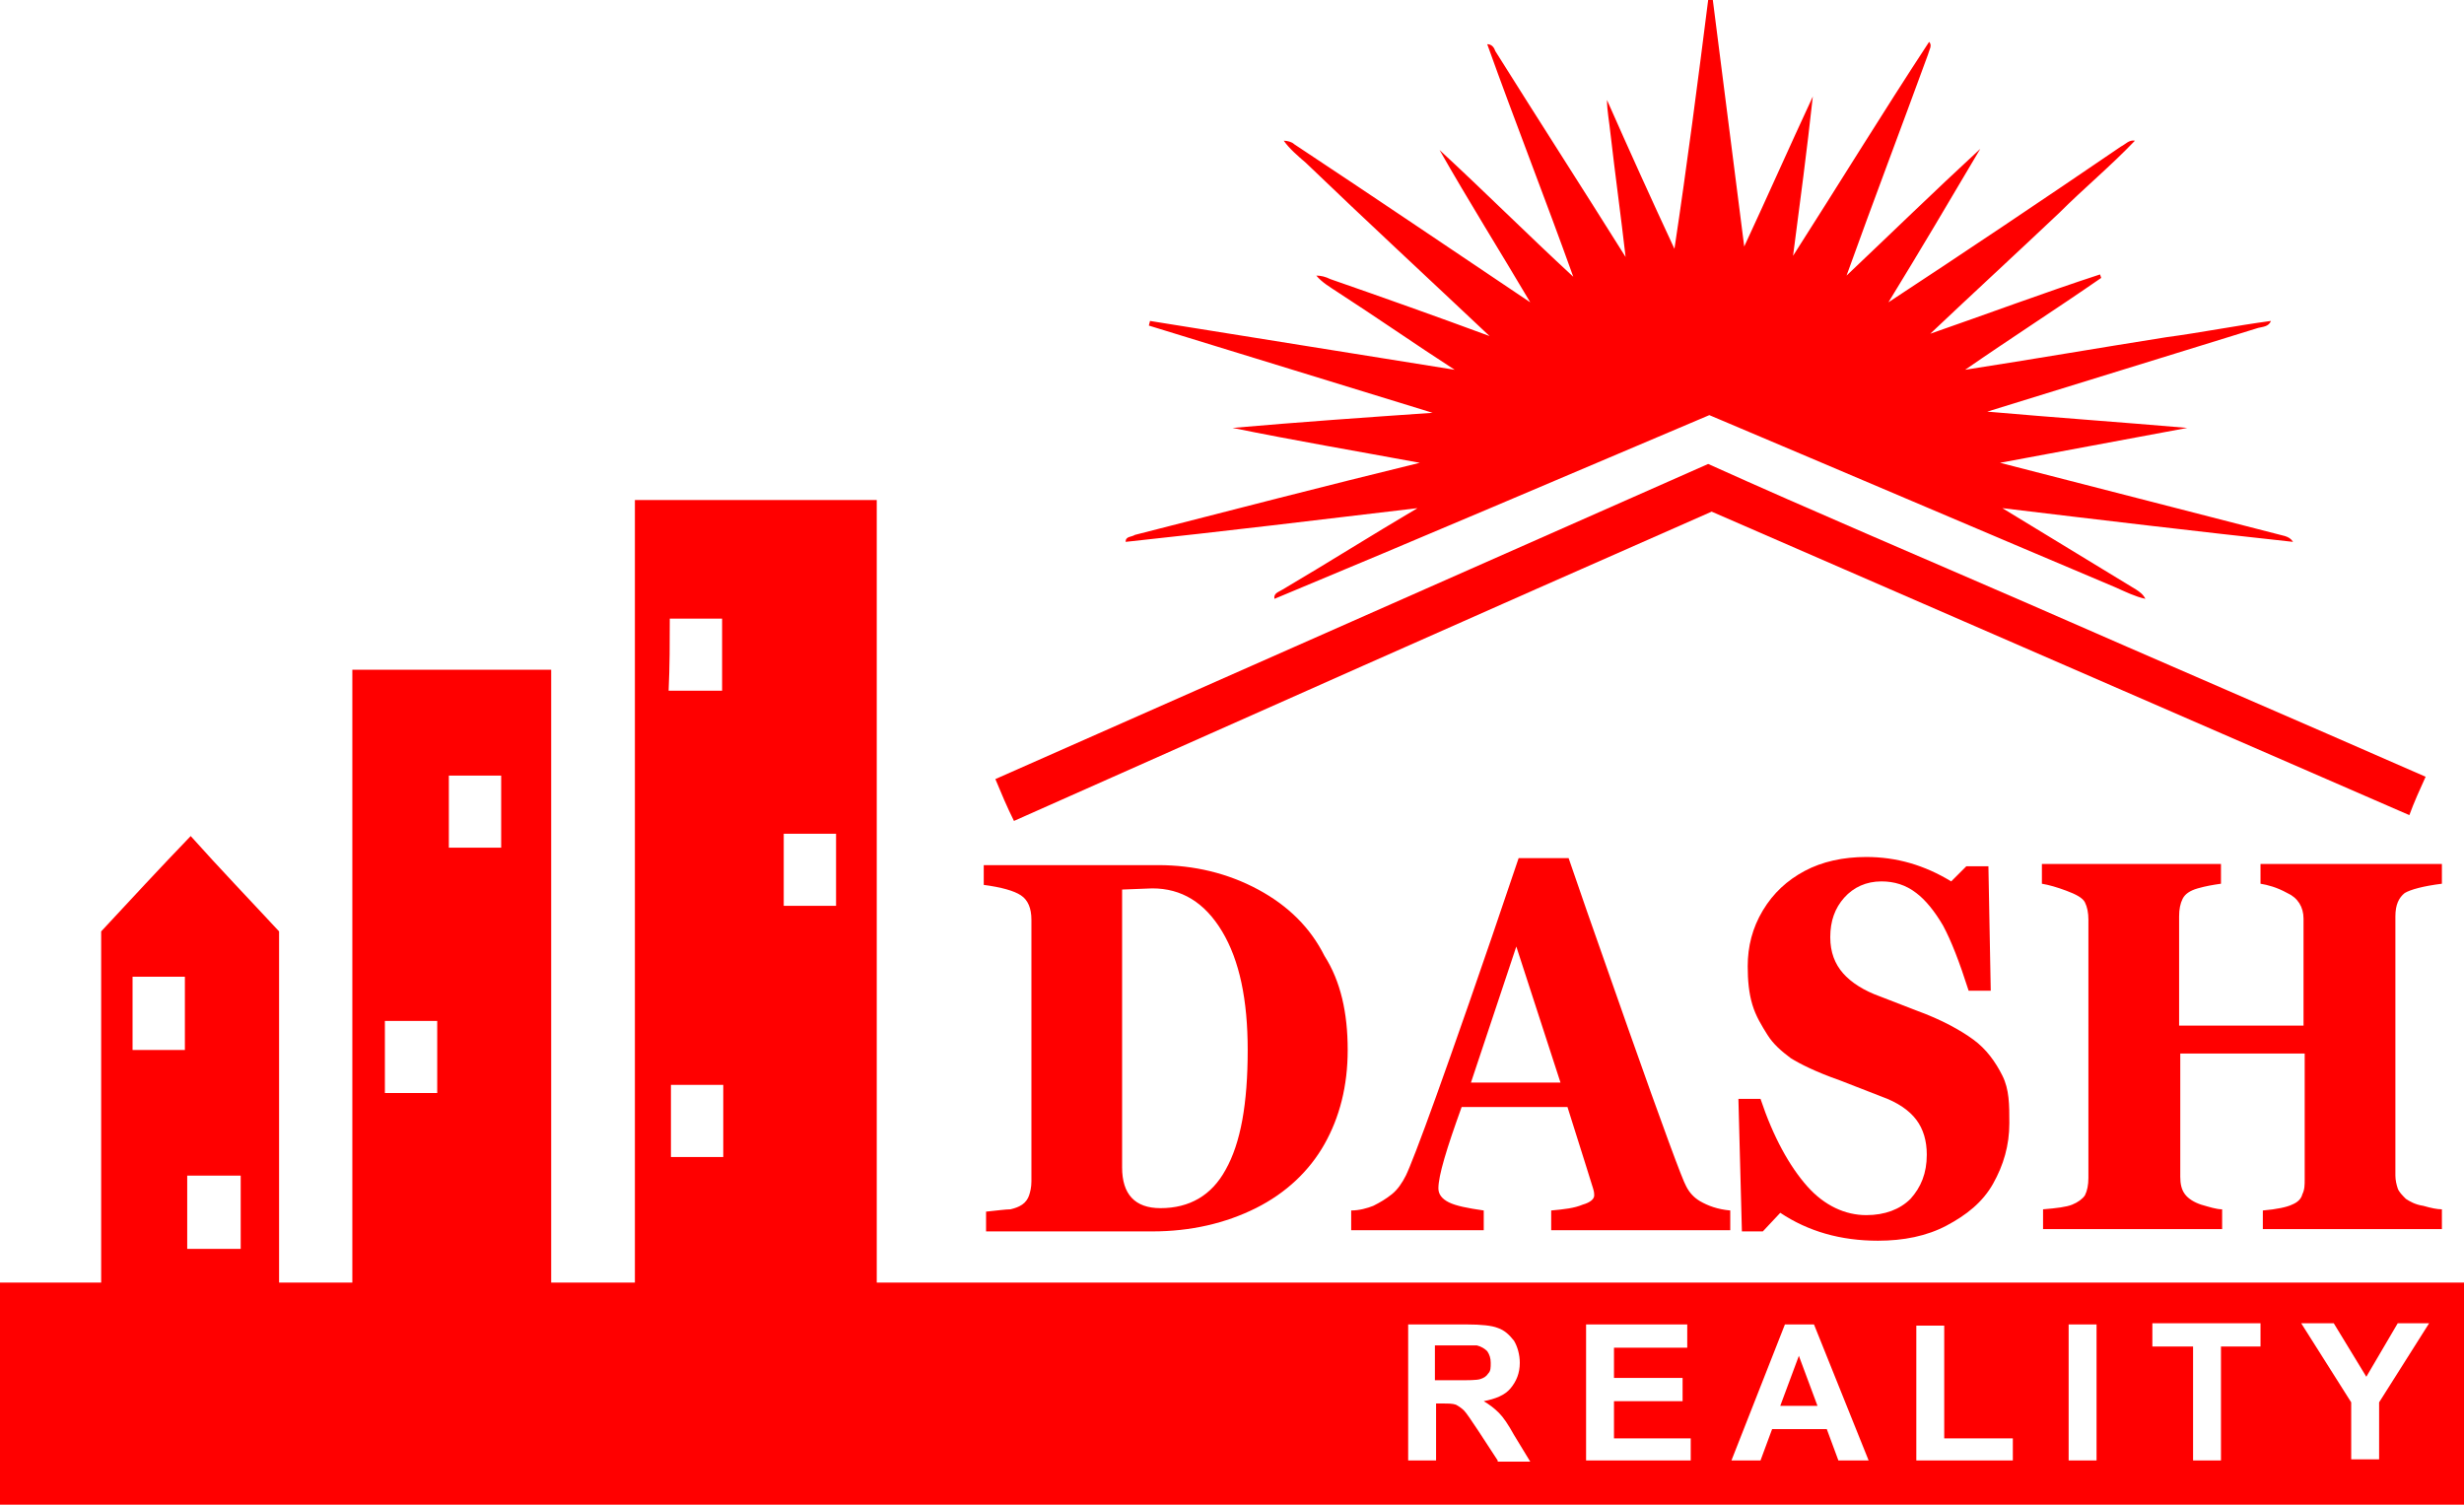
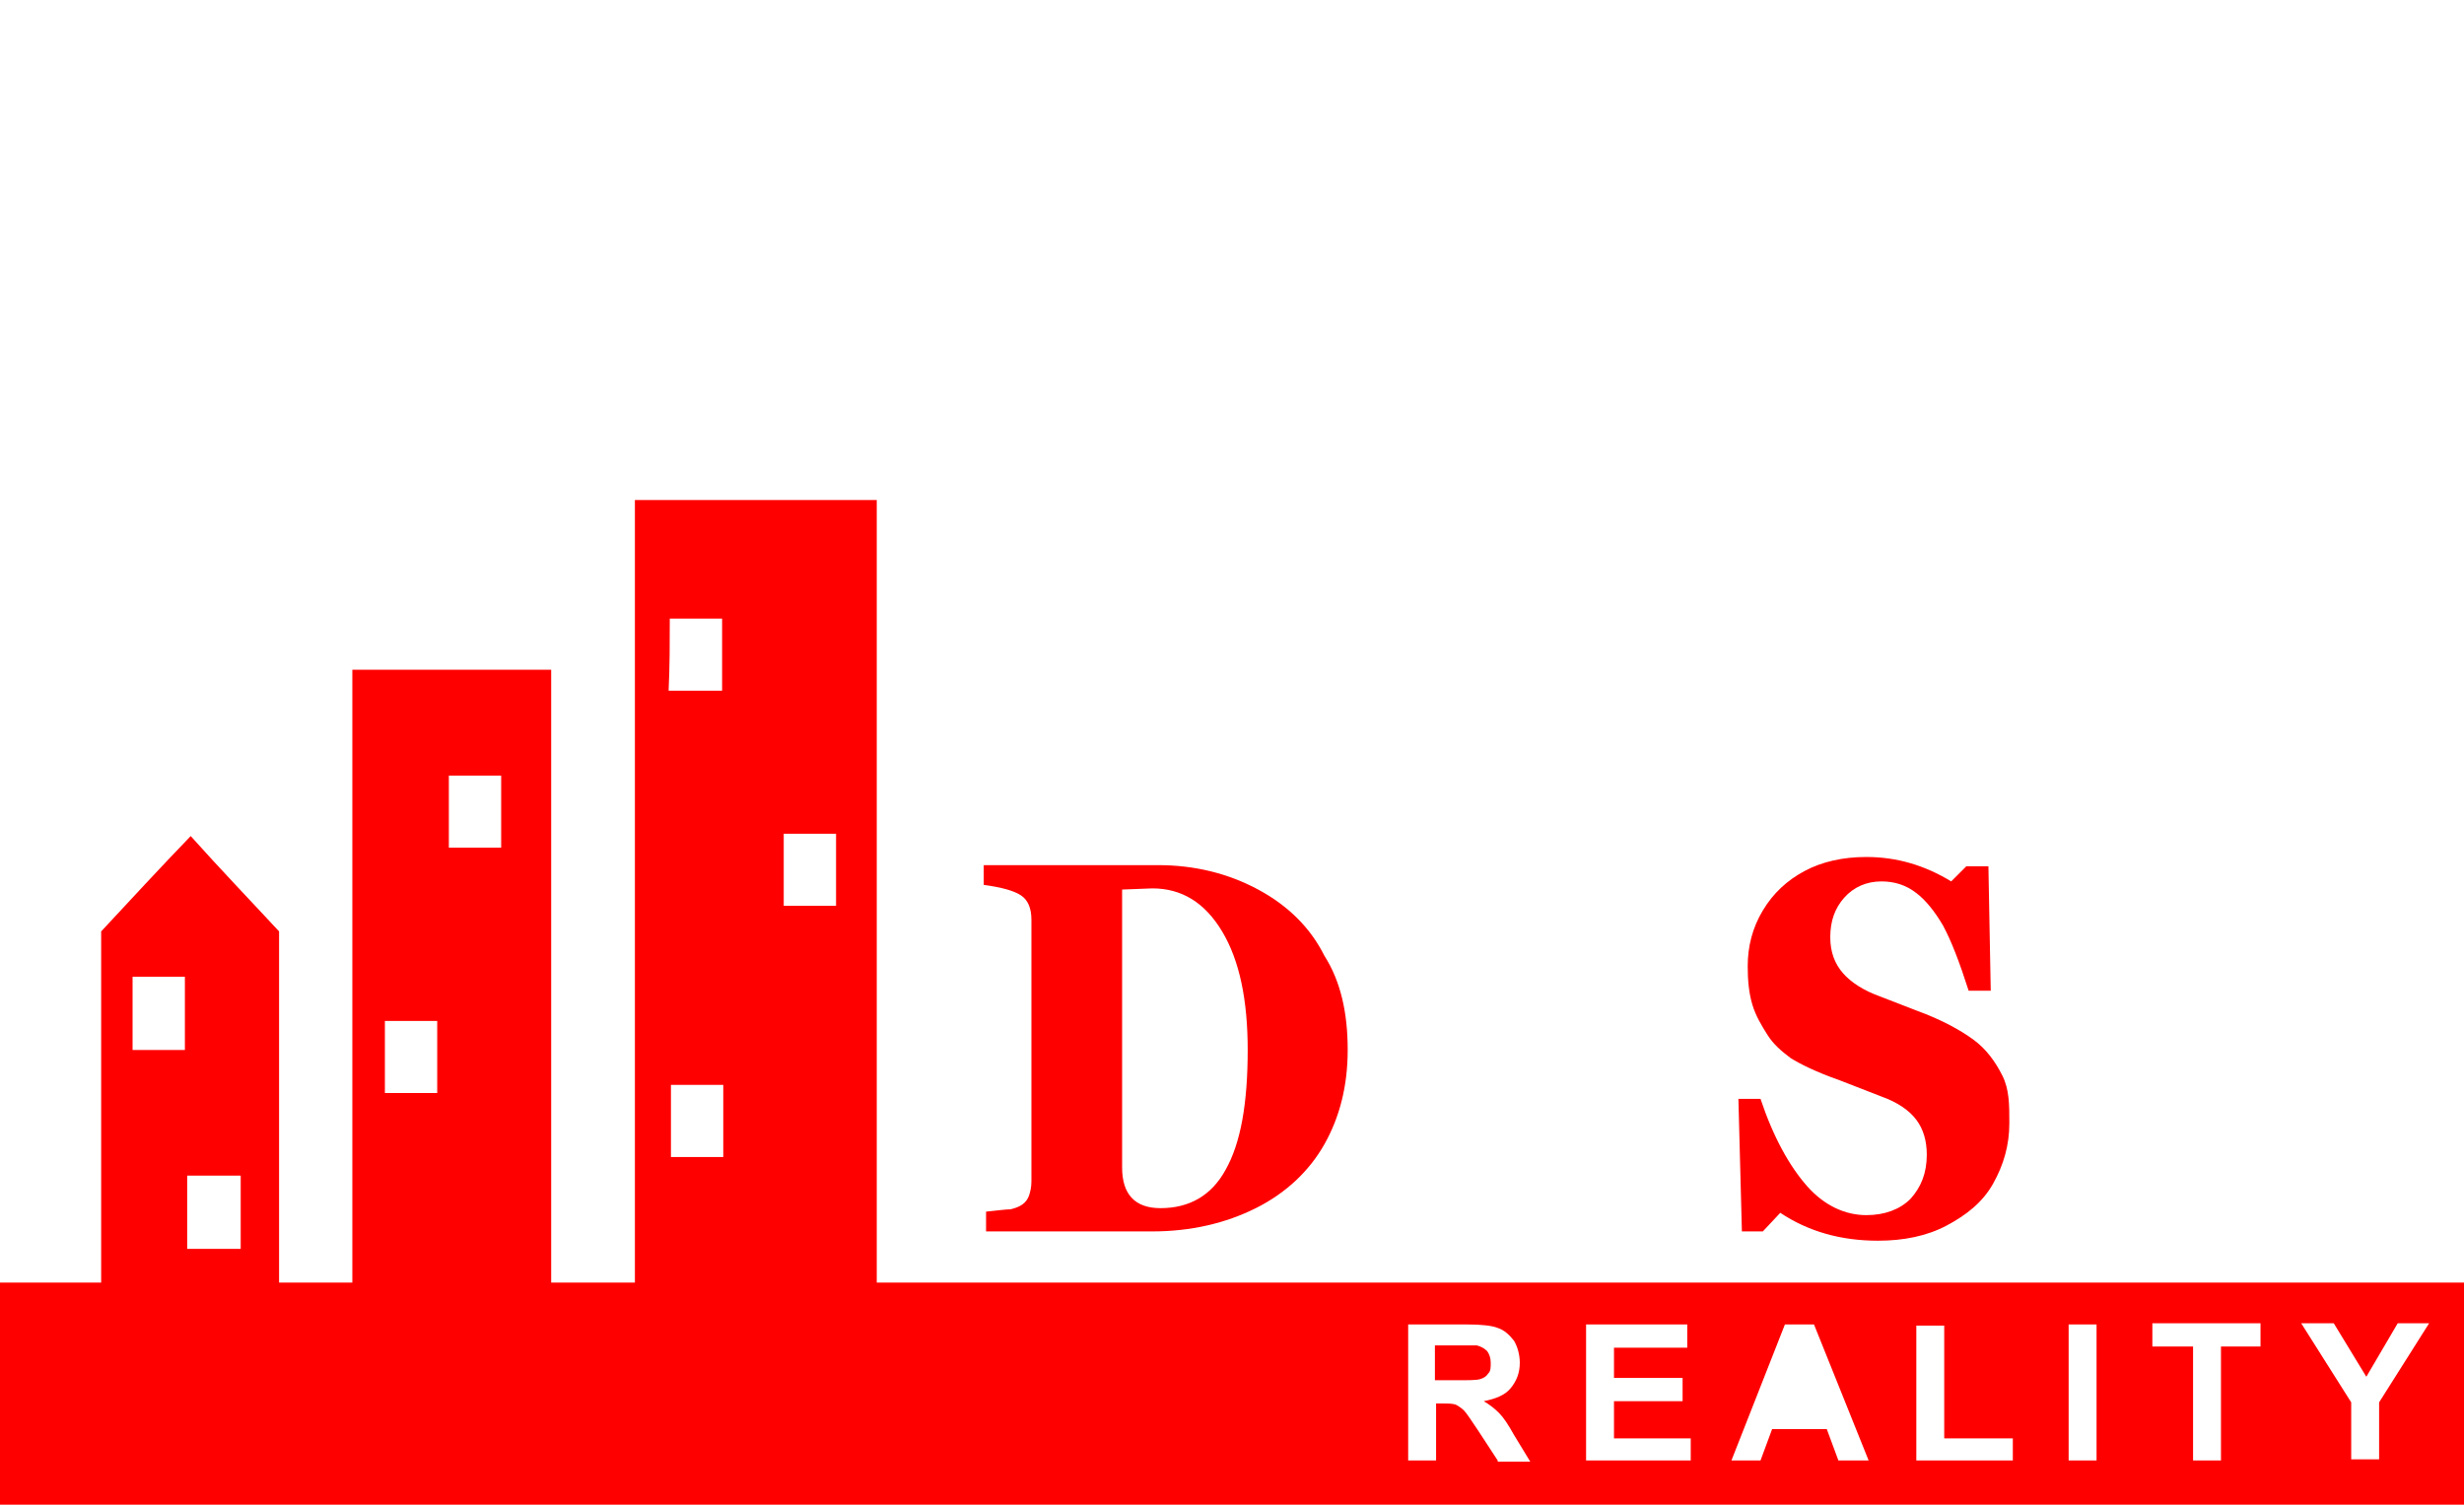
<svg xmlns="http://www.w3.org/2000/svg" version="1.1" id="Layer_1" x="0px" y="0px" viewBox="0 0 211.9 129.4" style="enable-background:new 0 0 211.9 129.4;" xml:space="preserve">
  <style type="text/css">
	.Drop_x0020_Shadow{fill:none;}
	.Round_x0020_Corners_x0020_2_x0020_pt{fill:#FFFFFF;stroke:#231F20;stroke-miterlimit:10;}
	.Live_x0020_Reflect_x0020_X{fill:none;}
	.Bevel_x0020_Soft{fill:url(#SVGID_1_);}
	.Dusk{fill:#FFFFFF;}
	.Foliage_GS{fill:#FFDD00;}
	.Pompadour_GS{fill-rule:evenodd;clip-rule:evenodd;fill:#44ADE2;}
	.st0{fill:#FF0000;}
</style>
  <linearGradient id="SVGID_1_" gradientUnits="userSpaceOnUse" x1="77.591" y1="38.868" x2="78.299" y2="39.575">
    <stop offset="0" style="stop-color:#DEDFE3" />
    <stop offset="0.178" style="stop-color:#DADBDF" />
    <stop offset="0.361" style="stop-color:#CECFD3" />
    <stop offset="0.546" style="stop-color:#B9BCBF" />
    <stop offset="0.732" style="stop-color:#9CA0A2" />
    <stop offset="0.918" style="stop-color:#787D7E" />
    <stop offset="1" style="stop-color:#656B6C" />
  </linearGradient>
  <g>
    <path class="st0" d="M115.9,90.3c0,3.1-0.7,5.8-2,8.1s-3.3,4.2-5.9,5.5c-2.6,1.3-5.6,2-8.9,2H84.8v-1.7c1-0.1,1.7-0.2,2.1-0.2   c0.4-0.1,0.7-0.2,1-0.4c0.3-0.2,0.5-0.5,0.6-0.8c0.1-0.3,0.2-0.7,0.2-1.2V79.1c0-1-0.3-1.7-0.9-2.1c-0.6-0.4-1.7-0.7-3.2-0.9v-1.7   h15c3.1,0,6,0.7,8.6,2.1s4.5,3.3,5.7,5.7C115.3,84.4,115.9,87.1,115.9,90.3z M107.3,90.3c0-4.3-0.7-7.7-2.2-10.2   c-1.5-2.5-3.5-3.7-6-3.7l-2.6,0.1v23.9c0,2.3,1.1,3.5,3.3,3.5c2.5,0,4.4-1.1,5.6-3.3C106.7,98.3,107.3,94.9,107.3,90.3z" />
-     <path class="st0" d="M133.4,105.8v-1.7c1.1-0.1,2-0.2,2.7-0.5c0.7-0.2,1-0.5,1-0.8c0-0.1,0-0.3-0.1-0.6c-0.1-0.3-0.8-2.6-2.2-7   h-9.1c-1.3,3.6-2,5.9-2,7c0,0.5,0.3,0.9,0.9,1.2c0.6,0.3,1.6,0.5,3,0.7v1.7h-11.4v-1.7c0.7,0,1.4-0.2,1.9-0.4   c0.6-0.3,1.1-0.6,1.6-1c0.5-0.4,0.9-1,1.2-1.6c0.3-0.6,1.2-2.9,2.6-6.8c1.4-3.9,3.8-10.7,7.1-20.5h4.3c0.4,1.2,2.1,6.1,5.1,14.6   c3,8.5,4.7,13.1,5,13.6c0.3,0.6,0.7,1,1.2,1.3c0.7,0.4,1.5,0.7,2.6,0.8v1.7H133.4z M130.4,81.4l-3.9,11.7h7.7L130.4,81.4z" />
    <path class="st0" d="M172.8,96.6c0,1.9-0.5,3.6-1.4,5.2s-2.3,2.7-4,3.6c-1.7,0.9-3.7,1.3-5.9,1.3c-3.2,0-6-0.8-8.4-2.4l-1.5,1.6   h-1.8l-0.3-11.4h1.9c1.1,3.3,2.5,5.8,4,7.5c1.5,1.7,3.3,2.5,5.1,2.5c1.6,0,2.9-0.5,3.8-1.4c0.9-1,1.4-2.2,1.4-3.8   c0-1.2-0.3-2.2-0.9-3c-0.6-0.8-1.6-1.5-3-2l-3.6-1.4c-2-0.7-3.4-1.4-4.2-1.9c-0.8-0.6-1.5-1.2-2-2c-0.5-0.8-1-1.6-1.3-2.6   s-0.4-2.1-0.4-3.3c0-1.7,0.4-3.3,1.3-4.8c0.9-1.5,2.1-2.6,3.6-3.4s3.3-1.2,5.3-1.2c2.6,0,5,0.7,7.3,2.1l1.3-1.3h1.9l0.2,10.7h-1.9   c-0.8-2.5-1.5-4.3-2.2-5.6c-0.7-1.2-1.5-2.2-2.3-2.8c-0.9-0.7-1.9-1-3-1c-1.3,0-2.4,0.5-3.2,1.4s-1.2,2-1.2,3.4   c0,1.3,0.4,2.3,1.1,3.1c0.7,0.8,1.8,1.5,3.2,2l3.1,1.2c2.2,0.8,3.8,1.7,4.9,2.5c1.1,0.8,1.9,1.9,2.5,3.1S172.8,95,172.8,96.6z" />
-     <path class="st0" d="M194.6,105.8v-1.7c1.2-0.1,2.1-0.3,2.5-0.5c0.5-0.2,0.8-0.5,0.9-0.9c0.2-0.4,0.2-0.8,0.2-1.3V90.6h-10.7v10.6   c0,0.6,0.1,1.1,0.4,1.5s0.8,0.7,1.4,0.9c0.7,0.2,1.3,0.4,1.8,0.4v1.7h-15.4v-1.7c1.2-0.1,2-0.2,2.5-0.4c0.5-0.2,0.9-0.5,1.1-0.8   c0.2-0.4,0.3-0.9,0.3-1.5V79.1c0-0.6-0.1-1.1-0.3-1.5c-0.2-0.4-0.8-0.7-1.6-1s-1.5-0.5-2.1-0.6v-1.7h15.4V76   c-0.7,0.1-1.3,0.2-2,0.4s-1.1,0.5-1.3,0.9c-0.2,0.4-0.3,0.9-0.3,1.5v9.4h10.7v-9.2c0-1-0.5-1.8-1.4-2.2c-0.9-0.5-1.7-0.7-2.3-0.8   v-1.7H210V76c-1.6,0.2-2.7,0.5-3.2,0.8c-0.5,0.4-0.8,1-0.8,2v22.3c0,0.4,0.1,0.8,0.2,1.1c0.1,0.3,0.4,0.6,0.7,0.9   c0.3,0.2,0.8,0.5,1.5,0.6c0.7,0.2,1.2,0.3,1.6,0.3v1.7H194.6z" />
  </g>
-   <path class="st0" d="M146.9,0c0.1,0,0.3,0,0.4,0c0.9,7.1,1.8,14.1,2.7,21.2c2-4.3,3.9-8.6,5.9-12.9c-0.5,4.6-1.1,9.1-1.7,13.7  c3.9-6.1,7.7-12.3,11.7-18.4c0.3,0.3,0,0.7-0.1,1.1c-2.3,6.3-4.7,12.6-7,19c3.8-3.6,7.6-7.3,11.5-10.9c-2.6,4.4-5.2,8.8-7.9,13.2  c6.7-4.4,13.4-8.9,20-13.4c0.4-0.2,0.7-0.6,1.2-0.5c-2.1,2.2-4.4,4.1-6.5,6.2c-3.7,3.5-7.4,6.9-11.1,10.4c4.9-1.7,9.7-3.5,14.6-5.1  l0.1,0.3c-3.9,2.7-7.8,5.2-11.7,7.9c5.8-0.9,11.6-1.9,17.3-2.8c3-0.4,6-1,9-1.4c-0.2,0.5-0.7,0.5-1.1,0.6  c-7.8,2.4-15.5,4.8-23.3,7.2c5.7,0.5,11.4,0.9,17.2,1.4c-5.4,1-10.7,2-16.1,3c8.2,2.1,16.3,4.2,24.5,6.3c0.3,0.1,0.5,0.2,0.7,0.5  c-8.3-0.9-16.7-1.9-25-2.9c3.8,2.3,7.7,4.7,11.5,7c0.3,0.2,0.6,0.4,0.8,0.8c-0.9-0.2-1.7-0.6-2.6-1c-11.6-4.9-23.3-9.9-34.9-14.8  c-12.5,5.3-24.9,10.6-37.4,15.8c-0.1-0.5,0.4-0.6,0.7-0.8c3.9-2.3,7.7-4.7,11.6-7c-8.4,1-16.7,2-25.1,2.9c0-0.5,0.5-0.4,0.8-0.6  c8.2-2.1,16.3-4.2,24.5-6.2c-5.4-1-10.7-1.9-16.1-3c5.7-0.5,11.4-0.9,17.2-1.3c-8.1-2.5-16.3-5-24.4-7.5l0.1-0.4  c8.7,1.4,17.5,2.8,26.2,4.2c-3.4-2.2-6.7-4.5-10.1-6.7c-0.6-0.4-1.3-0.8-1.8-1.4c0.4,0,0.8,0.1,1.2,0.3c4.6,1.6,9.1,3.2,13.7,4.9  c-5.3-5-10.6-9.9-15.8-14.9c-0.7-0.6-1.4-1.2-1.9-1.9c0.3,0,0.7,0.1,0.9,0.3c6.8,4.5,13.6,9.1,20.3,13.6c-2.6-4.4-5.3-8.7-7.8-13.1  c3.9,3.6,7.6,7.3,11.5,10.9c-2.4-6.7-5-13.3-7.4-20c0.4,0,0.6,0.3,0.7,0.6c3.7,5.9,7.5,11.8,11.2,17.7c-0.4-3.5-0.9-7.1-1.3-10.6  c-0.1-1-0.3-2-0.3-2.9c1.9,4.3,3.8,8.5,5.8,12.8C145.1,14.1,146,7.1,146.9,0z" />
-   <path class="st0" d="M85.6,67c20.4-9,40.9-18.1,61.3-27.1c9.1,4.1,18.3,8,27.5,12c11.4,5,22.8,9.9,34.2,14.9c-0.5,1.1-1,2.2-1.4,3.3  c-20-8.7-40-17.4-60-26.1c-20,8.8-40,17.7-60,26.6C86.6,69.4,86.1,68.2,85.6,67z" />
  <g>
    <path class="st0" d="M75.4,110.3c0-22.4,0-44.9,0-67.3c-6.9,0-13.9,0-20.8,0c0,22.4,0,44.9,0,67.3c-2.4,0-4.8,0-7.2,0   c0-17.6,0-35.1,0-52.7c-5.7,0-11.4,0-17.1,0c0,17.6,0,35.1,0,52.7c-2.1,0-4.2,0-6.3,0c0-10.1,0-20.1,0-30.2   c-2.5-2.7-5.1-5.4-7.6-8.2c-2.6,2.7-5.1,5.4-7.7,8.2c0,10.1,0,20.1,0,30.2c-2.9,0-5.8,0-8.7,0c0,6.4,0,12.7,0,19.1   c70.6,0,141.3,0,211.9,0c0-6.4,0-12.7,0-19.1C166.4,110.3,120.9,110.3,75.4,110.3z M15.9,90.3c-1.5,0-3,0-4.5,0c0-2.1,0-4.2,0-6.3   c1.5,0,3,0,4.5,0C15.9,86.1,15.9,88.2,15.9,90.3z M20.7,107.4c-1.5,0-3,0-4.6,0c0-2.1,0-4.2,0-6.3c1.5,0,3,0,4.6,0   C20.7,103.2,20.7,105.3,20.7,107.4z M33.1,94c0-2.1,0-4.1,0-6.2c1.5,0,3,0,4.5,0c0,2.1,0,4.1,0,6.2C36.1,94,34.6,94,33.1,94z    M43.1,72.9c-1.5,0-3,0-4.5,0c0-2.1,0-4.1,0-6.2c1.5,0,3,0,4.5,0C43.1,68.7,43.1,70.8,43.1,72.9z M57.6,53.2c1.5,0,3,0,4.5,0   c0,2.1,0,4.1,0,6.2c-1.5,0-3,0-4.6,0C57.6,57.3,57.6,55.2,57.6,53.2z M57.7,99.5c0-2.1,0-4.1,0-6.2c1.5,0,3,0,4.5,0   c0,2.1,0,4.1,0,6.2C60.8,99.5,59.3,99.5,57.7,99.5z M71.9,77.9c-1.5,0-3,0-4.5,0c0-2.1,0-4.1,0-6.2c1.5,0,3,0,4.5,0   C71.9,73.8,71.9,75.9,71.9,77.9z M128.8,125.6l-1.7-2.6c-0.6-0.9-1-1.5-1.2-1.7c-0.2-0.2-0.5-0.4-0.7-0.5c-0.3-0.1-0.6-0.1-1.2-0.1   h-0.5v4.9h-2.4v-11.7h5c1.3,0,2.2,0.1,2.7,0.3c0.6,0.2,1,0.6,1.4,1.1c0.3,0.5,0.5,1.2,0.5,1.9c0,0.9-0.3,1.6-0.8,2.2   c-0.5,0.6-1.3,0.9-2.3,1.1c0.5,0.3,0.9,0.6,1.3,1s0.8,1,1.3,1.9l1.4,2.3H128.8z M145.3,125.6h-8.9v-11.7h8.7v2h-6.3v2.6h5.9v2h-5.9   v3.2h6.6V125.6z M158.1,125.6l-1-2.7h-4.7l-1,2.7h-2.5l4.6-11.7h2.5l4.7,11.7H158.1z M173.1,125.6h-8.3v-11.6h2.4v9.7h5.9V125.6z    M180.3,125.6h-2.4v-11.7h2.4V125.6z M194.5,115.8H191v9.8h-2.4v-9.8h-3.5v-2h9.3V115.8z M204.6,120.6v4.9h-2.4v-4.9l-4.3-6.8h2.8   l2.8,4.6l2.7-4.6h2.7L204.6,120.6z" />
    <path class="st0" d="M128,118.1c0.2-0.2,0.2-0.5,0.2-0.9c0-0.4-0.1-0.7-0.3-1c-0.2-0.2-0.5-0.4-0.9-0.5c-0.2,0-0.8,0-1.7,0h-1.9v3   h1.8c1.1,0,1.8,0,2.1-0.1C127.6,118.5,127.8,118.4,128,118.1z" />
-     <polygon class="st0" points="153.1,120.9 156.3,120.9 154.7,116.6  " />
  </g>
</svg>